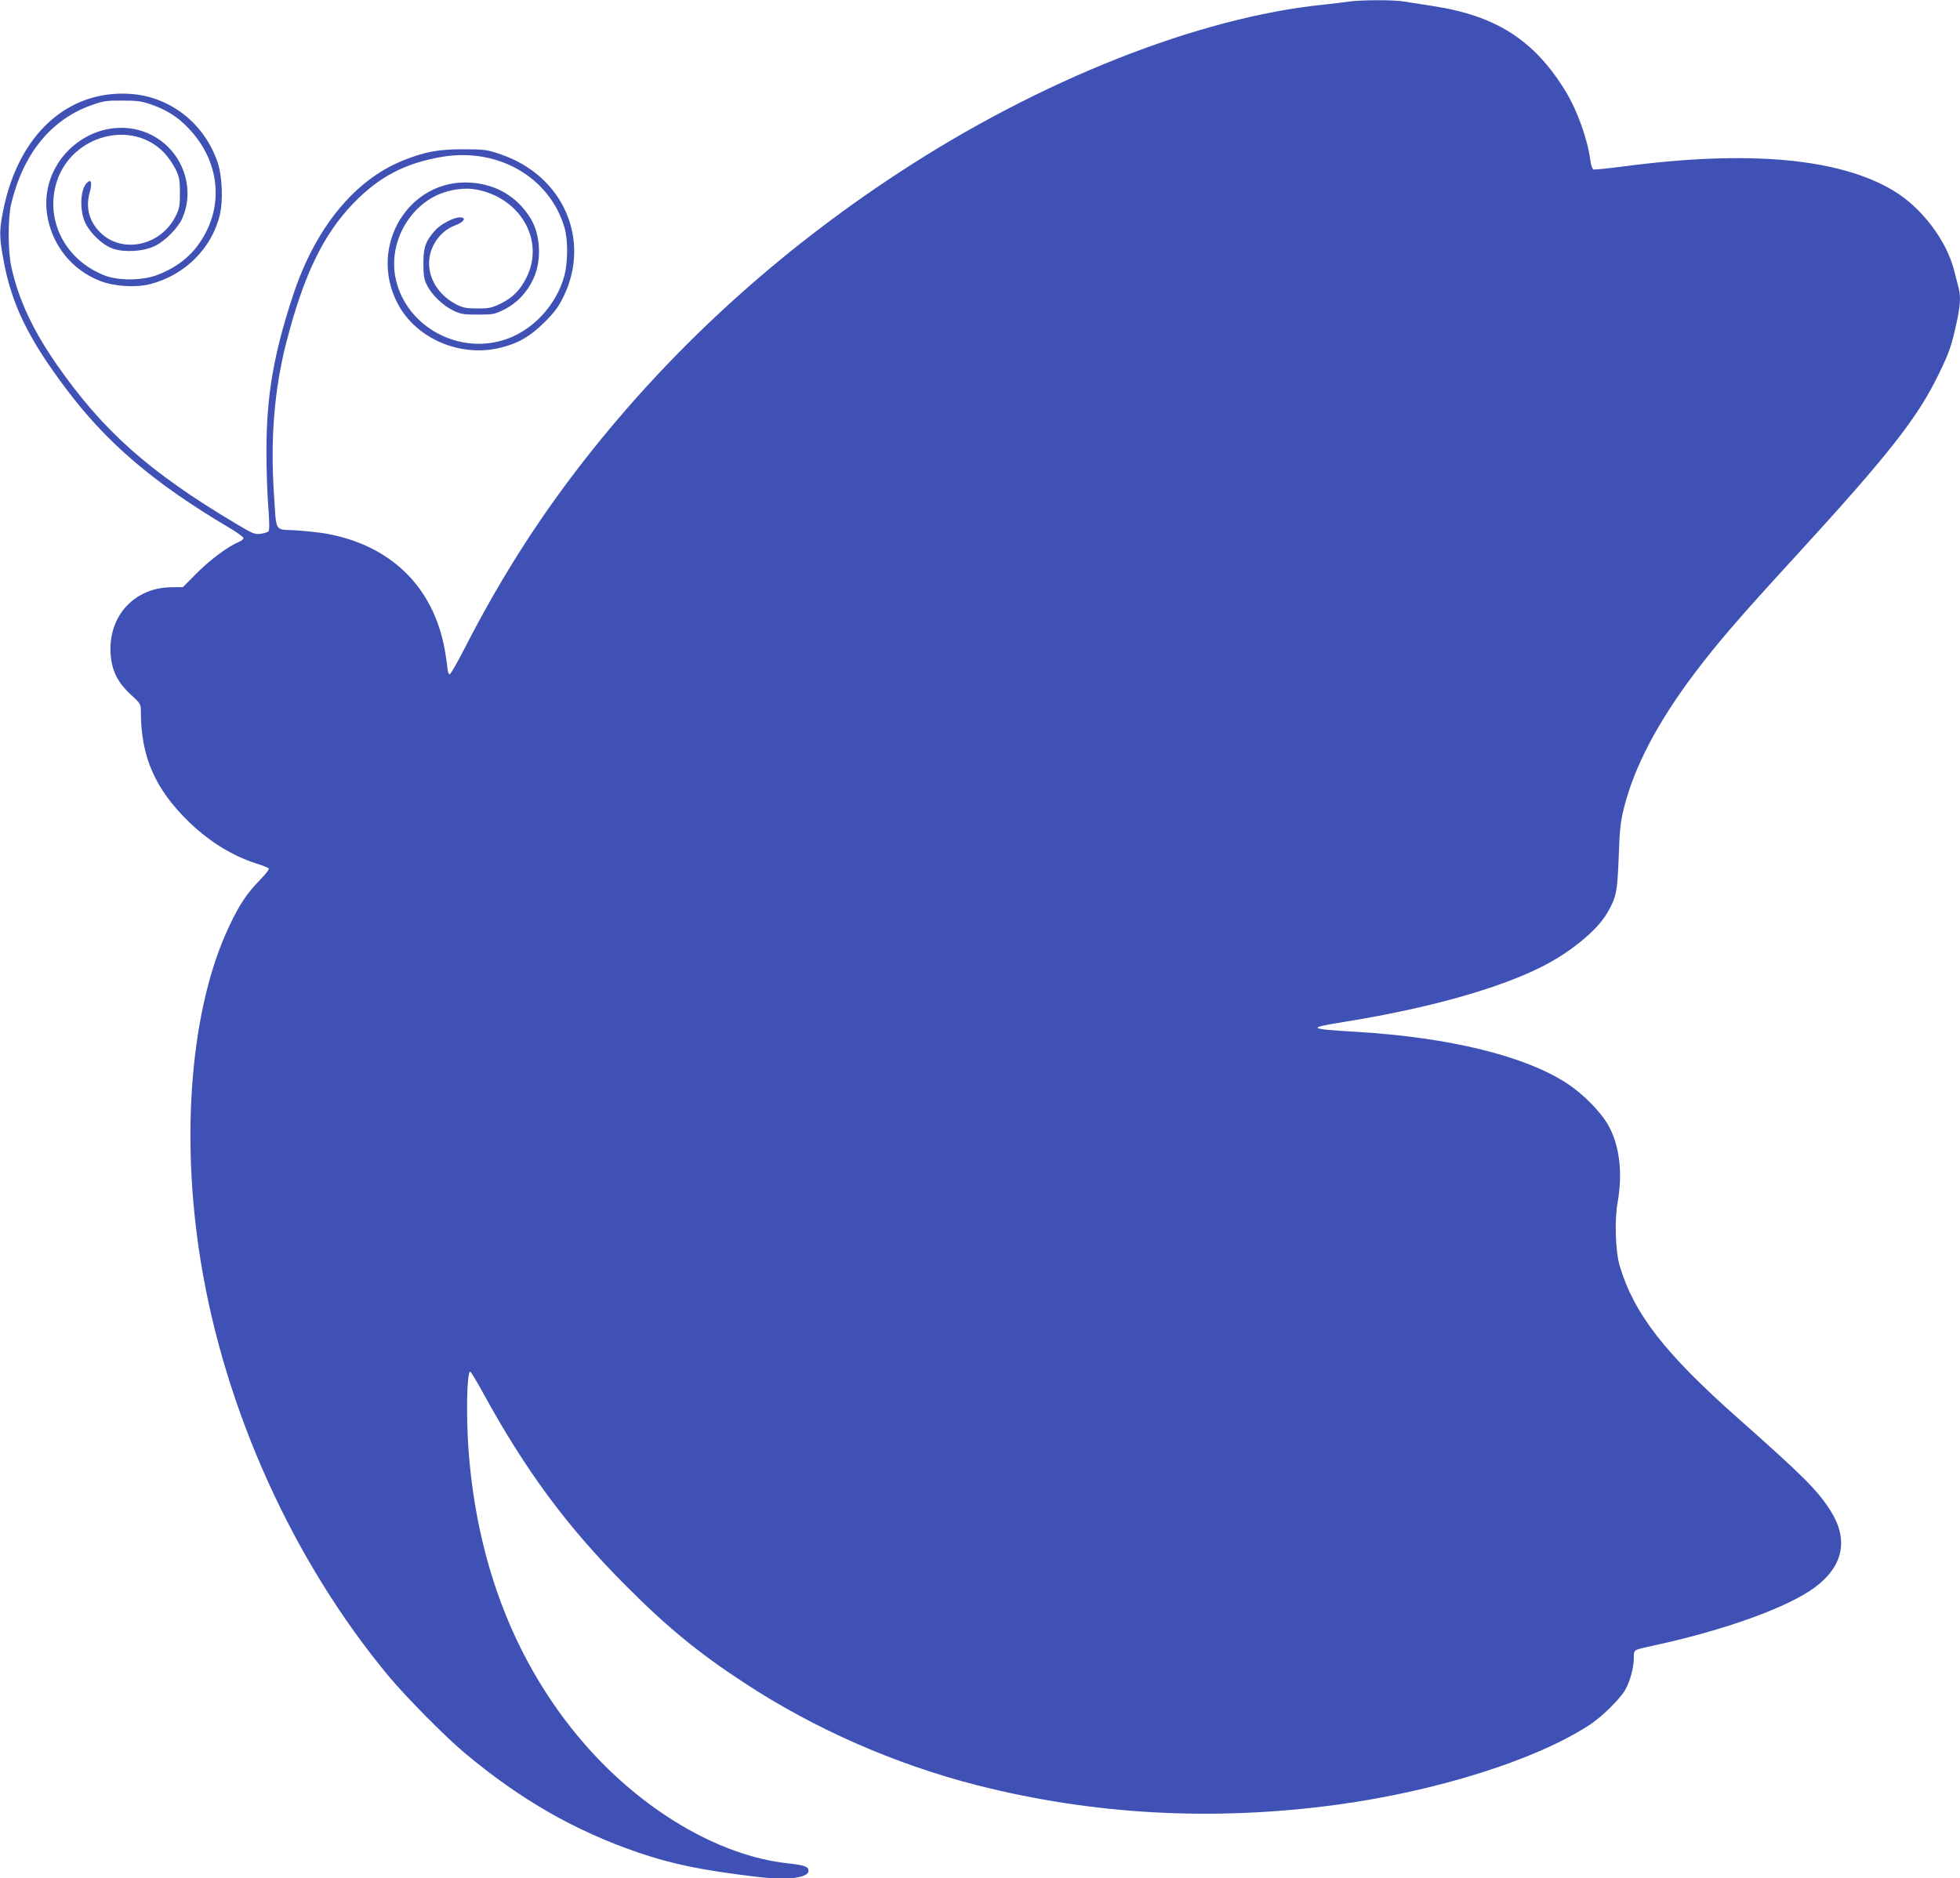
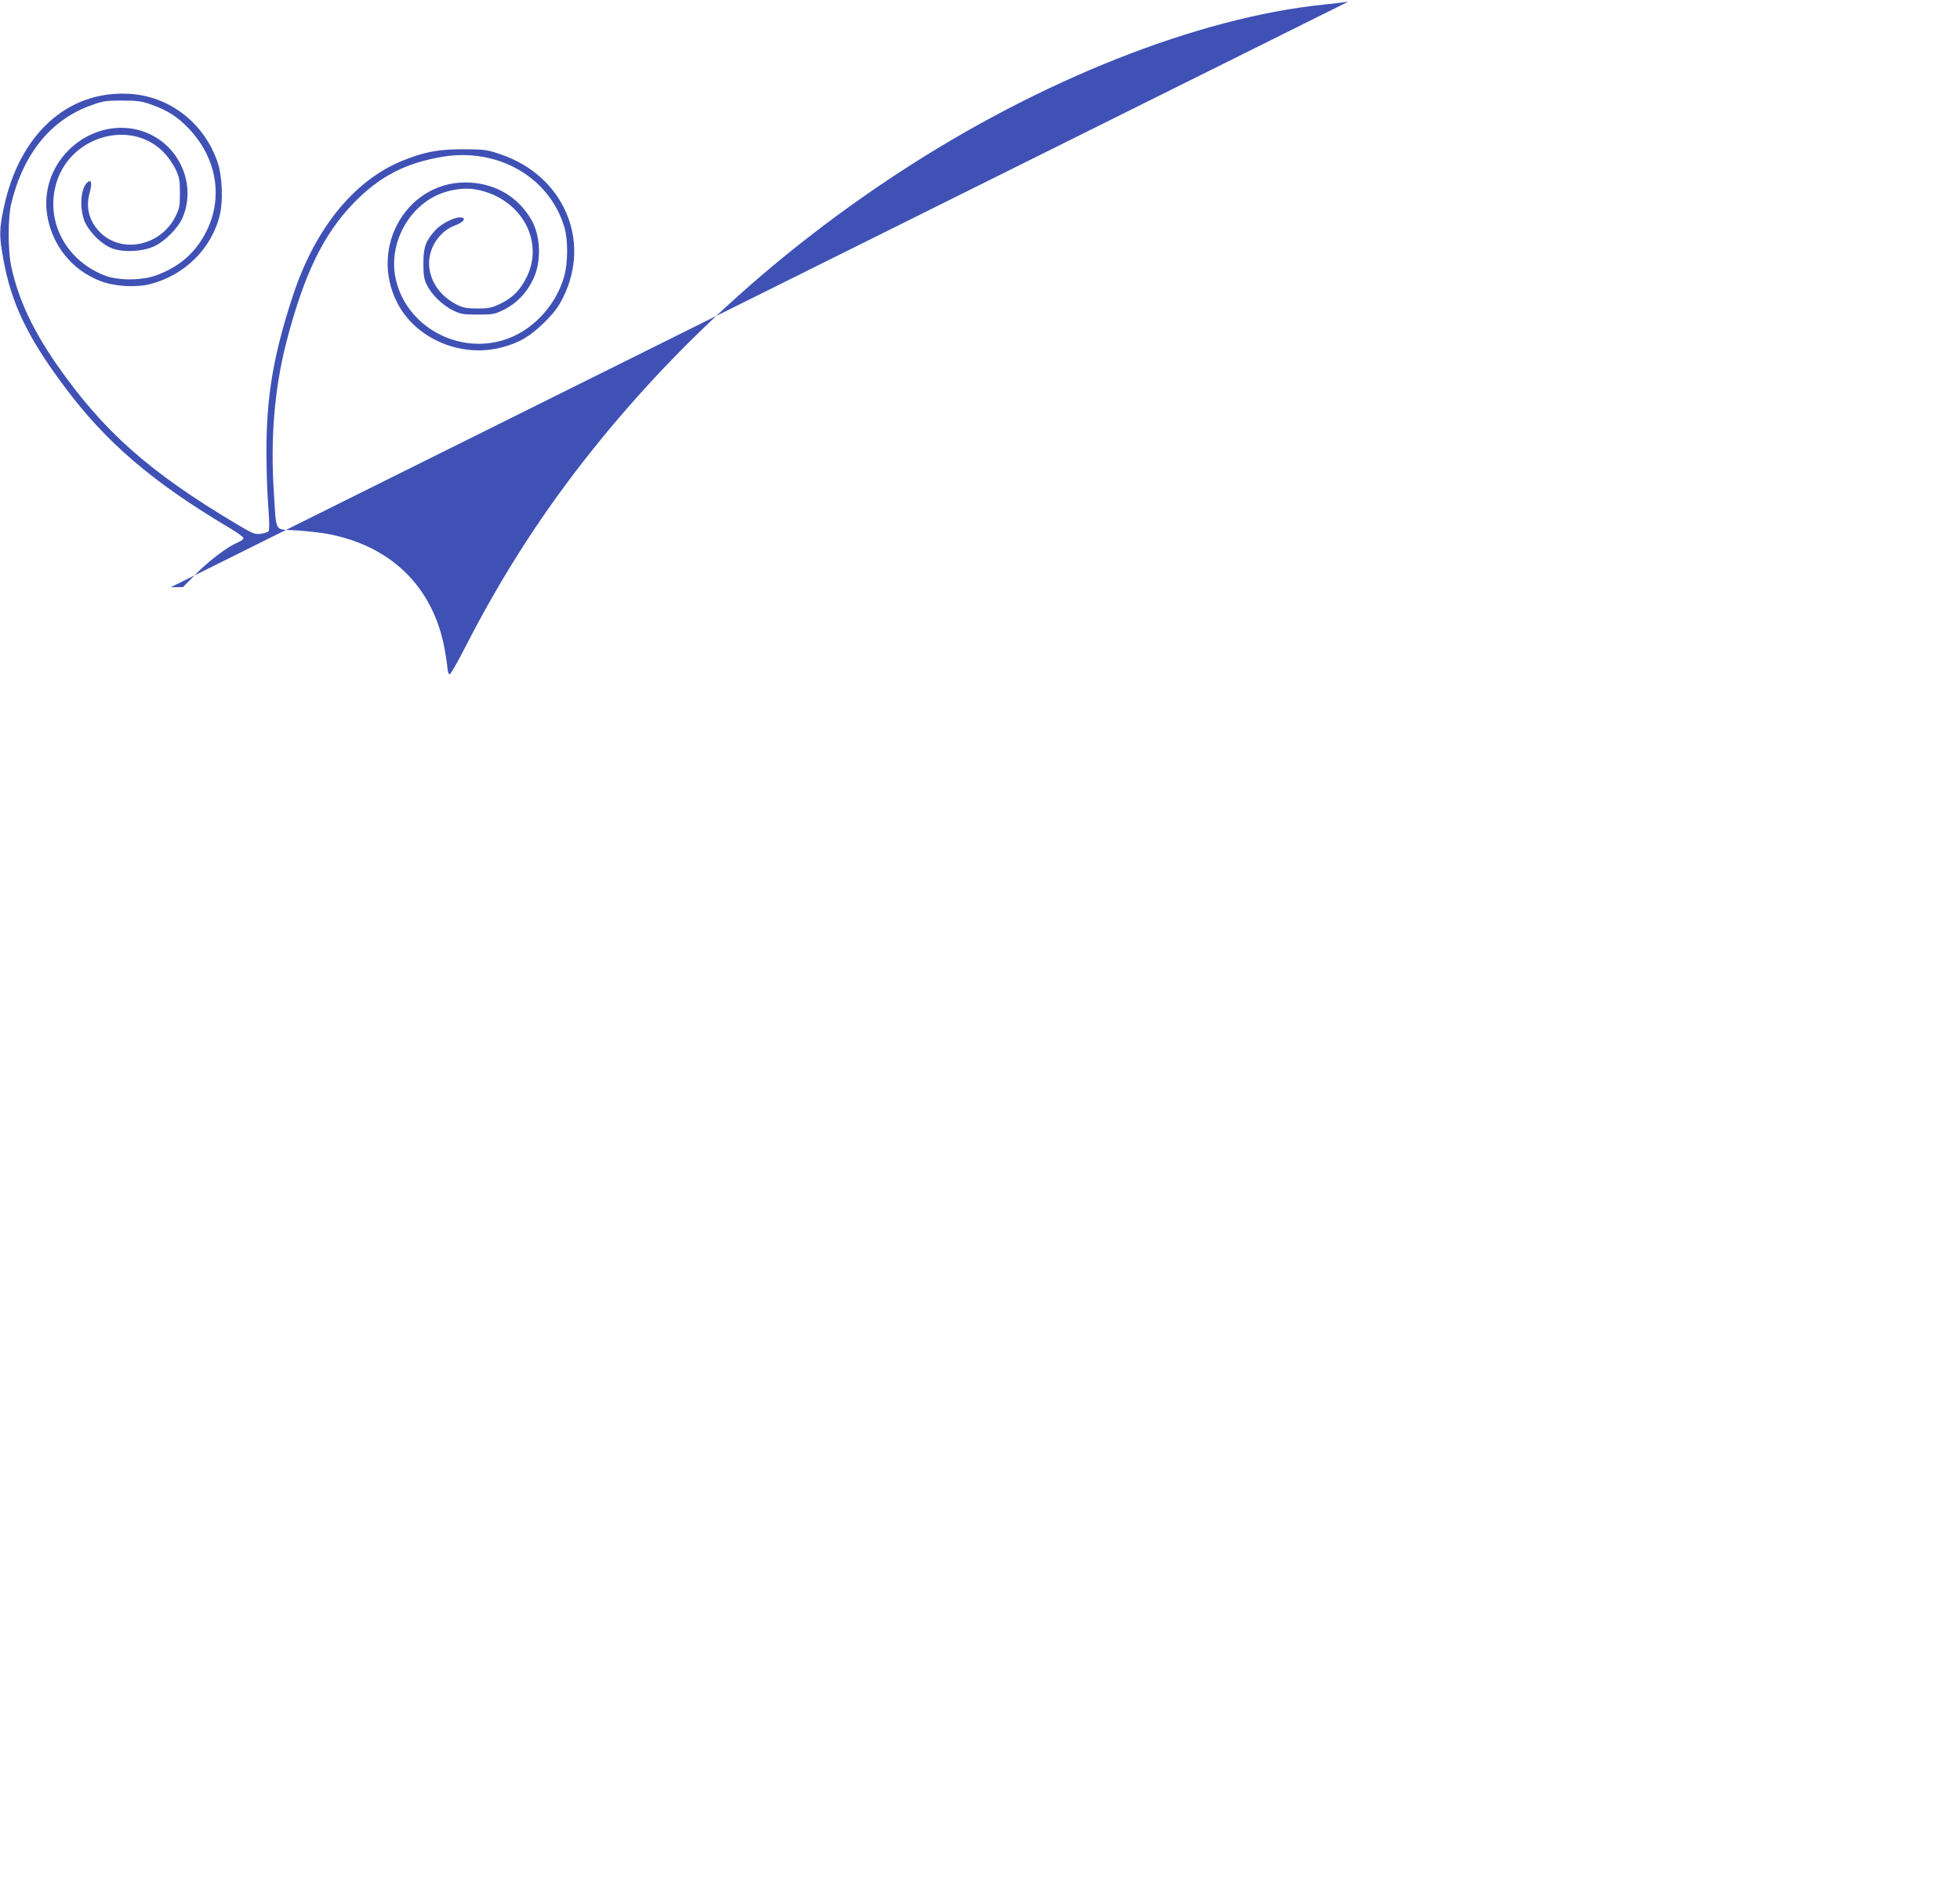
<svg xmlns="http://www.w3.org/2000/svg" version="1.0" width="1280pt" height="1227pt" viewBox="0 0 1280 1227" preserveAspectRatio="xMidYMid meet">
  <g transform="translate(0,1227) scale(0.1,-0.1)" fill="#3f51b5" stroke="none">
-     <path d="M8805 12259 c-27 -4 -99 -13 -160 -19 -820 -84 -1850 -492 -2775 -1098 -770 -504 -1440 -1110 -1994 -1802 -327 -408 -594 -822 -837 -1296 -50 -98 -96 -179 -103 -179 -6 0 -12 18 -14 40 -1 22 -10 78 -18 124 -75 410 -355 682 -779 756 -44 7 -133 17 -197 21 -138 8 -122 -21 -139 238 -24 361 3 686 81 990 113 438 240 703 438 908 168 174 338 263 582 304 364 60 699 -134 796 -461 24 -79 23 -227 0 -315 -54 -199 -215 -368 -403 -423 -314 -93 -650 110 -703 424 -36 215 88 444 285 529 77 33 173 46 245 32 285 -53 445 -325 333 -565 -41 -87 -92 -140 -171 -179 -60 -29 -76 -33 -152 -33 -70 0 -94 4 -135 24 -105 53 -173 145 -182 250 -10 114 63 230 170 269 59 22 76 52 30 52 -41 0 -127 -45 -162 -86 -62 -69 -76 -110 -76 -214 0 -79 4 -103 23 -142 31 -63 102 -132 171 -166 50 -24 67 -27 161 -27 99 0 110 2 171 32 83 41 150 111 192 201 55 117 48 286 -16 392 -86 143 -224 226 -393 237 -405 27 -673 -417 -477 -790 121 -231 413 -355 677 -287 114 29 189 73 282 165 63 63 90 98 123 165 183 372 0 792 -407 931 -93 32 -104 33 -247 34 -164 0 -254 -17 -397 -75 -315 -128 -569 -441 -713 -875 -129 -390 -175 -661 -175 -1025 0 -113 5 -274 12 -358 8 -106 8 -156 1 -163 -6 -6 -29 -13 -52 -16 -37 -5 -51 1 -163 68 -565 337 -863 602 -1165 1034 -159 229 -253 430 -299 642 -23 105 -23 323 0 416 81 330 264 551 532 643 68 24 94 28 194 27 98 0 126 -4 188 -26 103 -36 174 -81 246 -158 181 -191 225 -449 114 -670 -69 -138 -173 -230 -326 -287 -95 -35 -249 -36 -337 -2 -261 101 -395 366 -313 617 100 303 494 405 702 183 26 -28 59 -76 74 -108 23 -49 27 -70 27 -152 0 -84 -3 -102 -28 -152 -92 -187 -334 -246 -480 -118 -81 72 -110 167 -82 269 19 68 11 96 -18 66 -38 -38 -48 -149 -20 -236 24 -75 117 -169 192 -194 77 -25 197 -18 272 18 67 32 152 118 180 182 68 154 31 340 -92 464 -176 175 -462 167 -650 -19 -112 -111 -164 -264 -142 -418 30 -201 161 -366 349 -438 91 -35 230 -44 324 -20 226 57 405 235 456 454 22 93 15 254 -15 342 -87 256 -313 432 -576 447 -403 24 -720 -264 -821 -747 -29 -140 -30 -179 -3 -328 51 -291 159 -517 407 -847 267 -357 573 -618 1065 -910 53 -31 97 -63 97 -70 0 -7 -14 -18 -32 -26 -69 -28 -186 -116 -272 -202 l-91 -92 -80 -1 c-239 -5 -406 -187 -393 -429 6 -113 44 -191 133 -273 63 -58 65 -61 65 -110 0 -296 93 -507 316 -723 134 -129 283 -220 439 -270 39 -12 74 -26 80 -31 5 -5 -17 -35 -57 -76 -85 -86 -136 -163 -202 -304 -249 -525 -320 -1360 -185 -2188 158 -975 605 -1961 1228 -2710 114 -137 371 -397 496 -501 365 -306 721 -509 1135 -651 225 -76 414 -115 766 -157 205 -25 344 -9 344 39 0 27 -25 36 -141 49 -448 50 -954 350 -1333 792 -437 509 -690 1156 -746 1904 -17 233 -11 515 11 515 4 0 40 -60 80 -132 283 -518 553 -882 939 -1269 266 -267 474 -438 771 -632 457 -300 981 -530 1514 -667 763 -195 1549 -238 2355 -129 654 89 1299 292 1650 521 79 51 197 167 233 228 32 55 57 148 57 212 0 53 -4 50 125 78 469 101 886 252 1060 383 185 139 219 314 96 504 -84 131 -180 226 -601 599 -479 425 -678 681 -772 994 -28 93 -35 297 -14 415 34 194 13 372 -60 503 -49 88 -160 201 -263 270 -274 183 -774 306 -1386 342 -316 19 -323 25 -75 65 545 88 996 214 1285 358 185 92 364 238 429 350 62 106 68 136 77 367 6 180 12 232 33 317 68 274 220 563 464 887 149 197 296 368 657 761 607 663 796 903 934 1187 70 143 84 184 117 332 26 117 30 177 15 235 -5 20 -17 68 -27 106 -49 202 -214 420 -401 531 -353 211 -946 264 -1751 158 -107 -14 -199 -23 -206 -21 -7 3 -16 29 -20 59 -18 139 -85 326 -162 452 -204 334 -454 494 -869 557 -71 11 -155 24 -186 29 -65 12 -292 11 -364 -1z" />
+     <path d="M8805 12259 c-27 -4 -99 -13 -160 -19 -820 -84 -1850 -492 -2775 -1098 -770 -504 -1440 -1110 -1994 -1802 -327 -408 -594 -822 -837 -1296 -50 -98 -96 -179 -103 -179 -6 0 -12 18 -14 40 -1 22 -10 78 -18 124 -75 410 -355 682 -779 756 -44 7 -133 17 -197 21 -138 8 -122 -21 -139 238 -24 361 3 686 81 990 113 438 240 703 438 908 168 174 338 263 582 304 364 60 699 -134 796 -461 24 -79 23 -227 0 -315 -54 -199 -215 -368 -403 -423 -314 -93 -650 110 -703 424 -36 215 88 444 285 529 77 33 173 46 245 32 285 -53 445 -325 333 -565 -41 -87 -92 -140 -171 -179 -60 -29 -76 -33 -152 -33 -70 0 -94 4 -135 24 -105 53 -173 145 -182 250 -10 114 63 230 170 269 59 22 76 52 30 52 -41 0 -127 -45 -162 -86 -62 -69 -76 -110 -76 -214 0 -79 4 -103 23 -142 31 -63 102 -132 171 -166 50 -24 67 -27 161 -27 99 0 110 2 171 32 83 41 150 111 192 201 55 117 48 286 -16 392 -86 143 -224 226 -393 237 -405 27 -673 -417 -477 -790 121 -231 413 -355 677 -287 114 29 189 73 282 165 63 63 90 98 123 165 183 372 0 792 -407 931 -93 32 -104 33 -247 34 -164 0 -254 -17 -397 -75 -315 -128 -569 -441 -713 -875 -129 -390 -175 -661 -175 -1025 0 -113 5 -274 12 -358 8 -106 8 -156 1 -163 -6 -6 -29 -13 -52 -16 -37 -5 -51 1 -163 68 -565 337 -863 602 -1165 1034 -159 229 -253 430 -299 642 -23 105 -23 323 0 416 81 330 264 551 532 643 68 24 94 28 194 27 98 0 126 -4 188 -26 103 -36 174 -81 246 -158 181 -191 225 -449 114 -670 -69 -138 -173 -230 -326 -287 -95 -35 -249 -36 -337 -2 -261 101 -395 366 -313 617 100 303 494 405 702 183 26 -28 59 -76 74 -108 23 -49 27 -70 27 -152 0 -84 -3 -102 -28 -152 -92 -187 -334 -246 -480 -118 -81 72 -110 167 -82 269 19 68 11 96 -18 66 -38 -38 -48 -149 -20 -236 24 -75 117 -169 192 -194 77 -25 197 -18 272 18 67 32 152 118 180 182 68 154 31 340 -92 464 -176 175 -462 167 -650 -19 -112 -111 -164 -264 -142 -418 30 -201 161 -366 349 -438 91 -35 230 -44 324 -20 226 57 405 235 456 454 22 93 15 254 -15 342 -87 256 -313 432 -576 447 -403 24 -720 -264 -821 -747 -29 -140 -30 -179 -3 -328 51 -291 159 -517 407 -847 267 -357 573 -618 1065 -910 53 -31 97 -63 97 -70 0 -7 -14 -18 -32 -26 -69 -28 -186 -116 -272 -202 l-91 -92 -80 -1 z" />
  </g>
</svg>